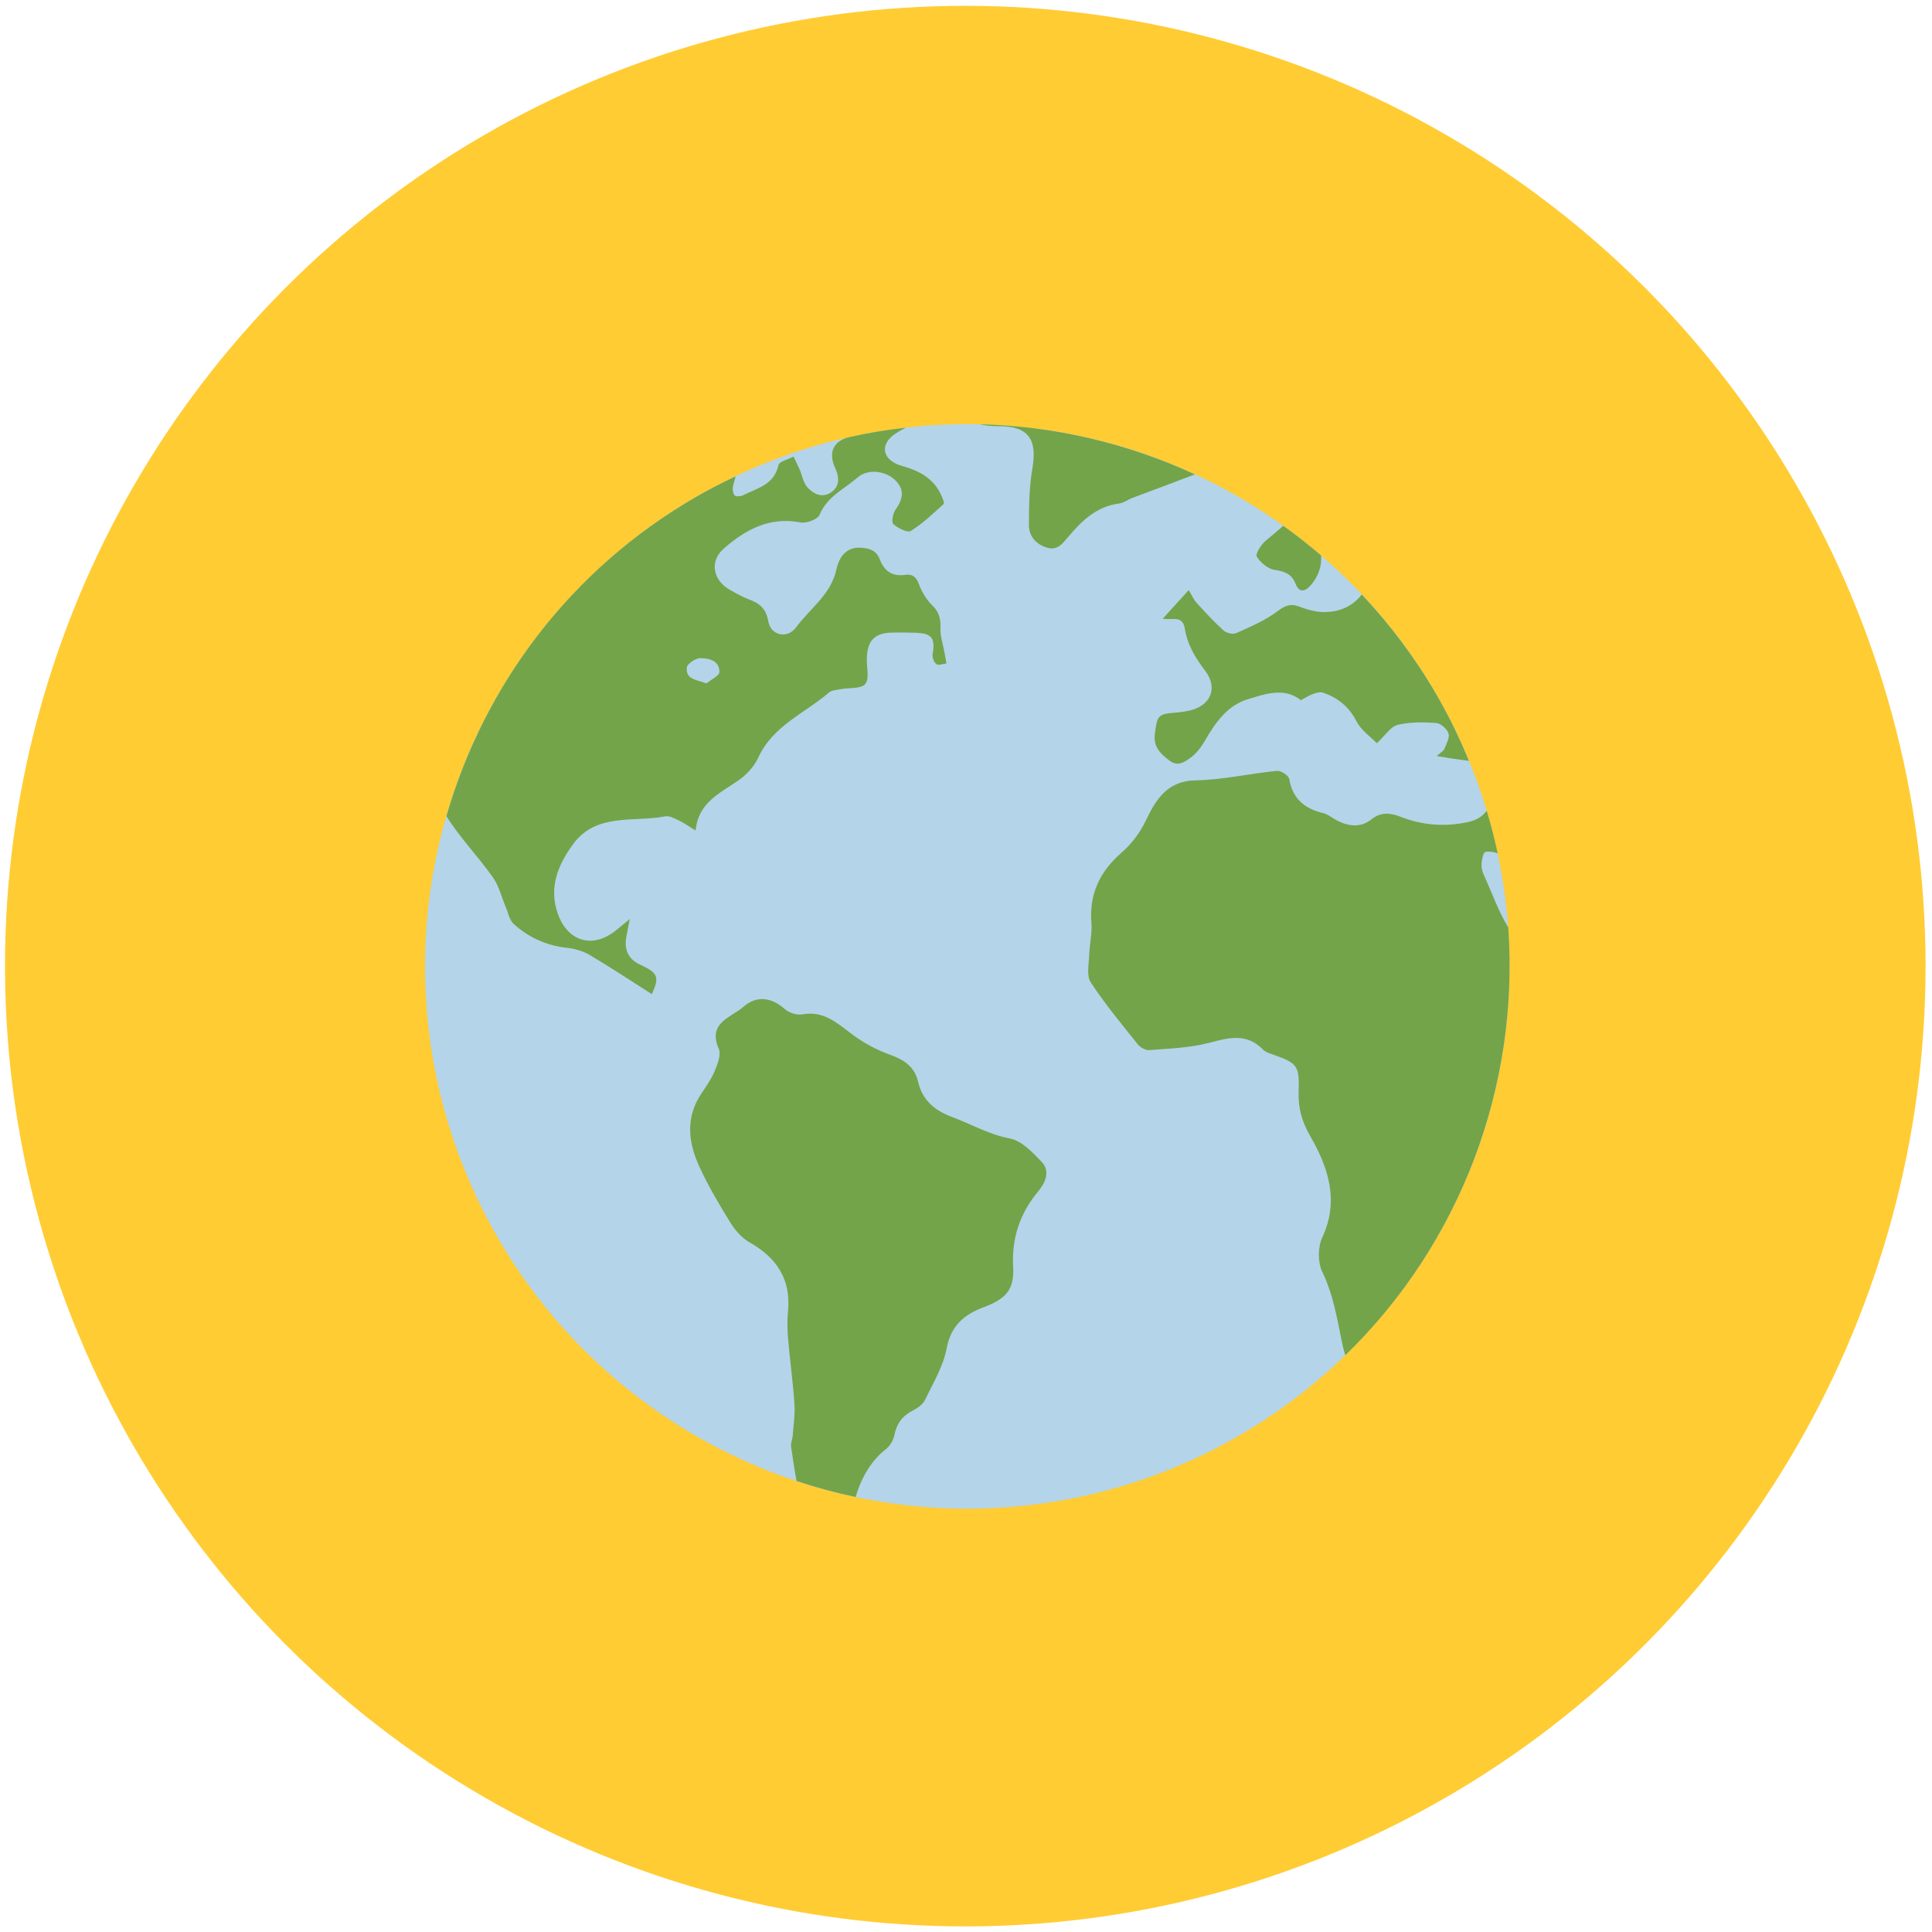
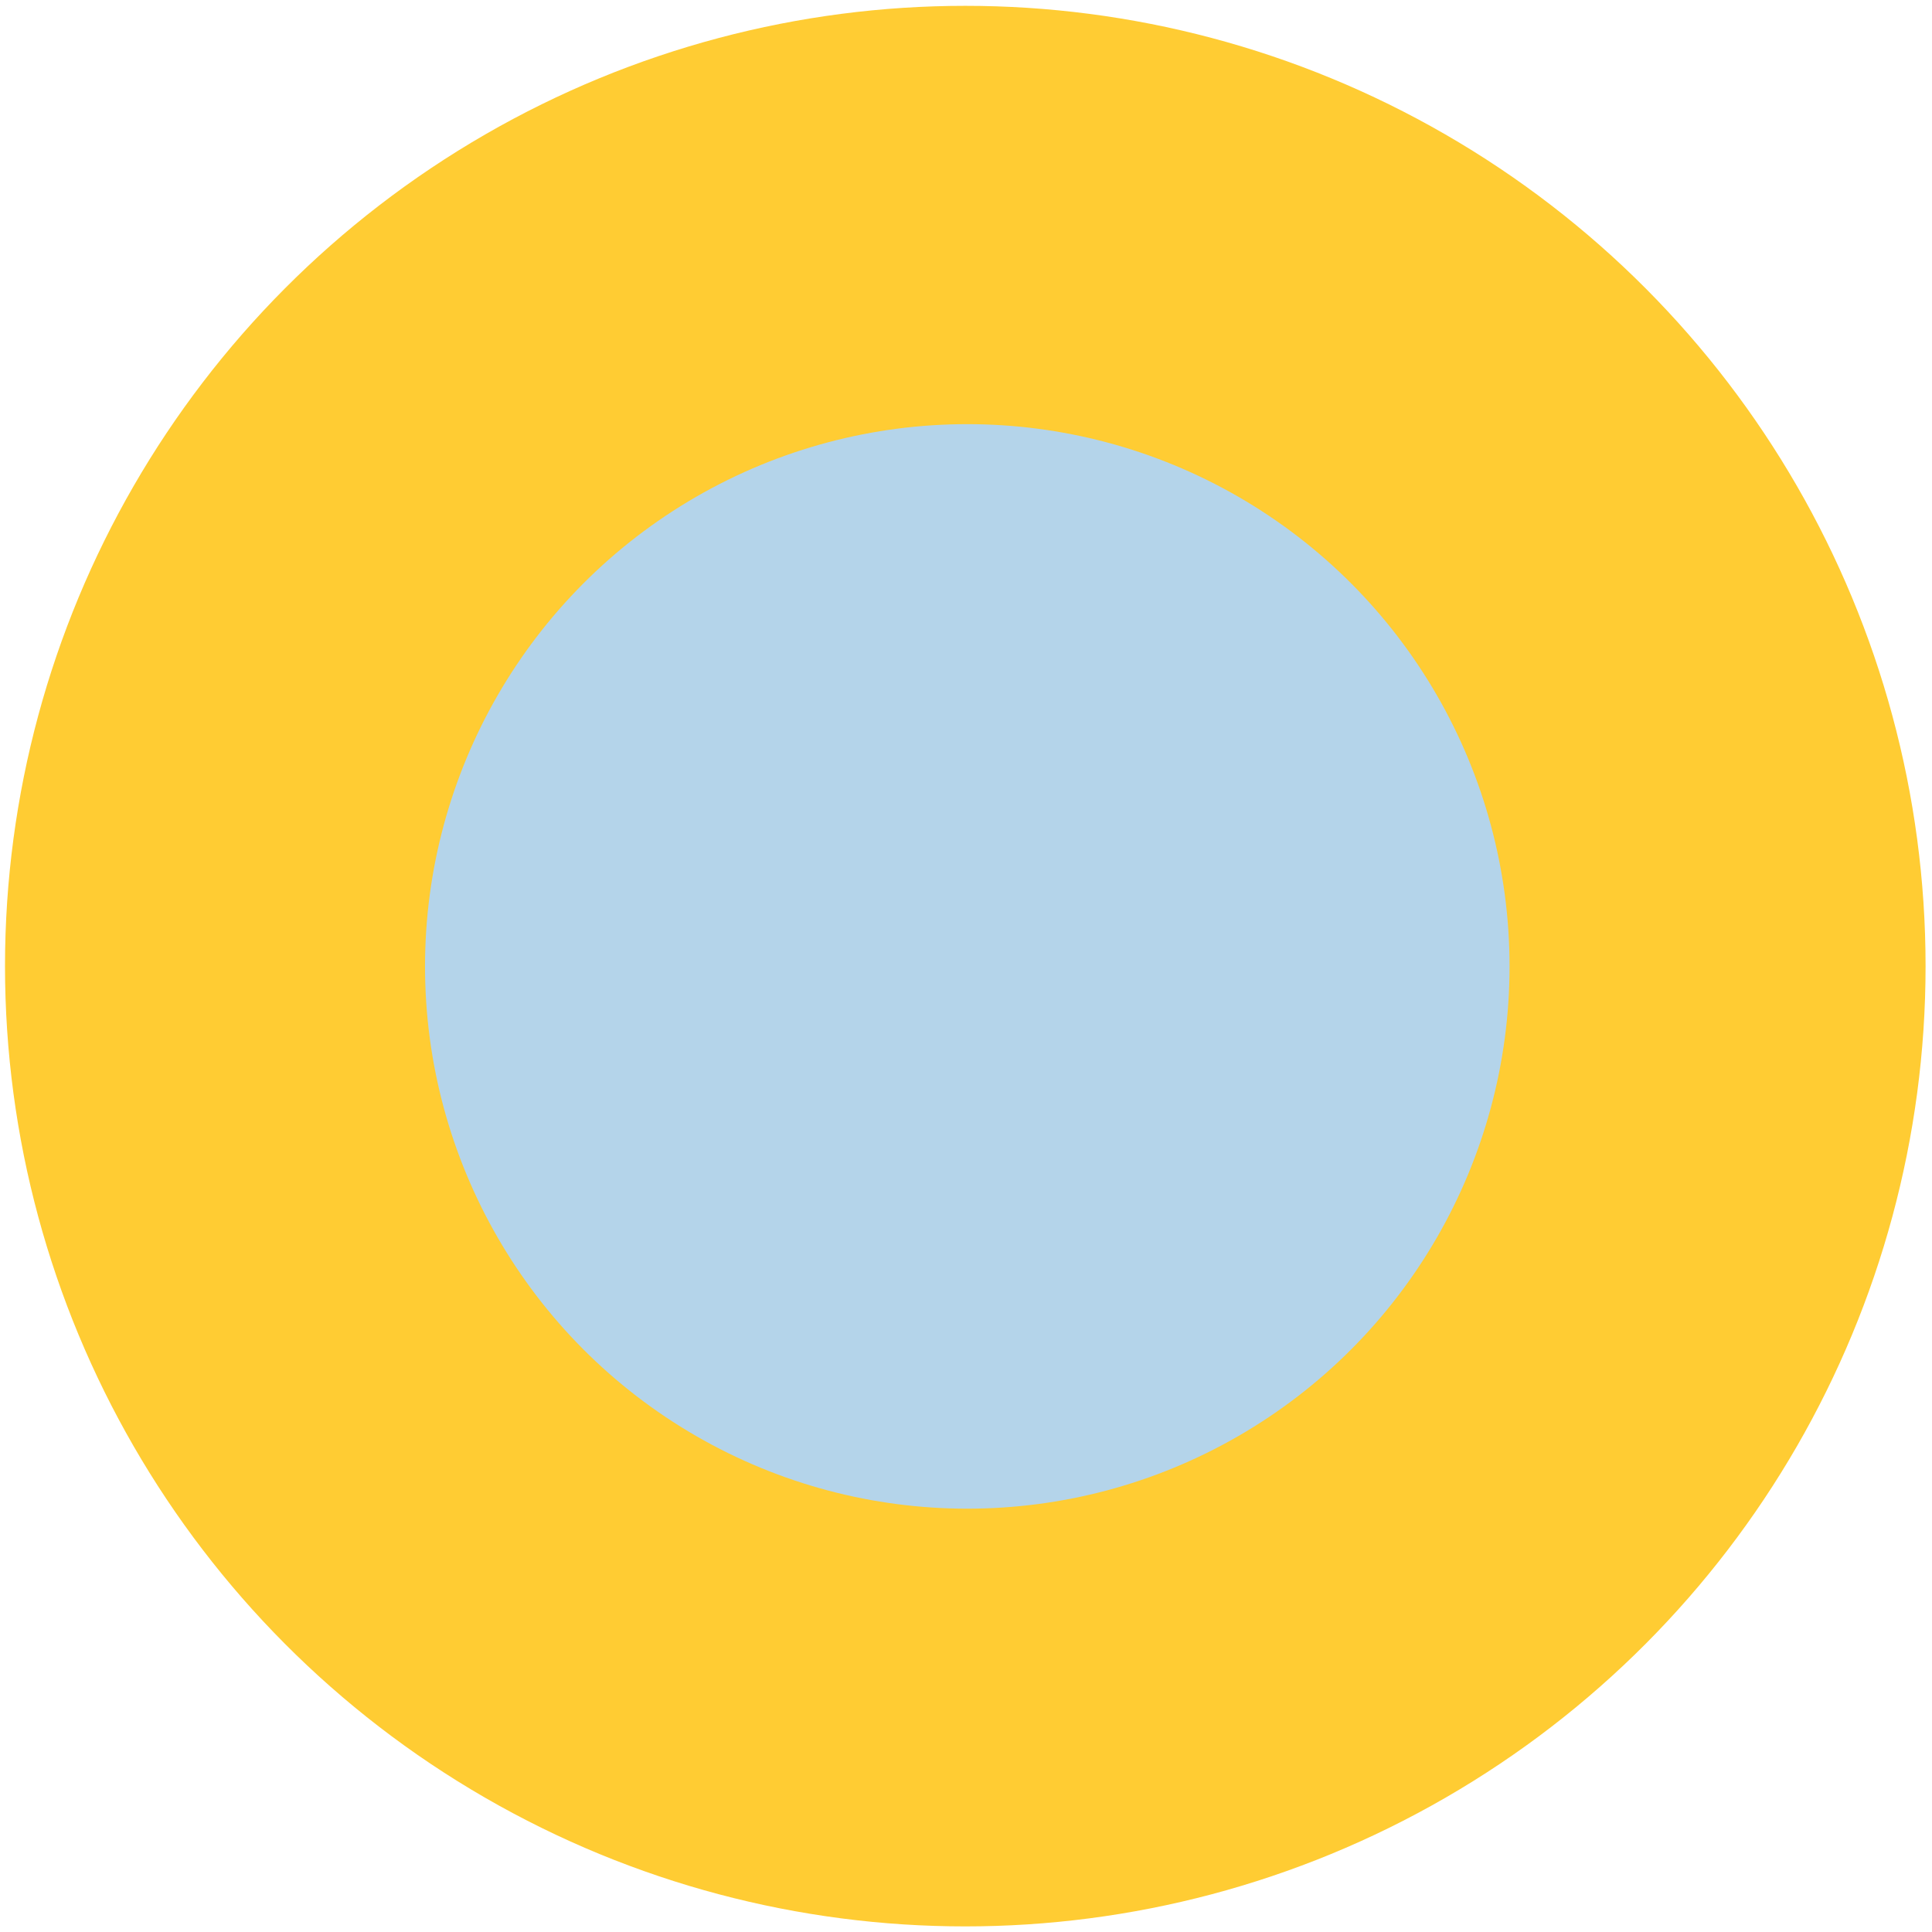
<svg xmlns="http://www.w3.org/2000/svg" id="Capa_1" x="0px" y="0px" width="233.858px" height="233.858px" viewBox="-29.32 -29.32 233.858 233.858" xml:space="preserve">
  <circle fill="#FFCC33" cx="87.523" cy="87.623" r="116.237" />
  <g id="Water">
    <g>
      <circle fill="#B4D4EA" cx="87.765" cy="87.659" r="65.638" />
    </g>
  </g>
  <g id="Land">
    <g>
-       <path fill="#73A449" d="M111.433,45.557c1.019,0.255,2.393-0.497,2.661,1.209c0.309,1.924,1.245,3.513,2.448,5.081 c1.676,2.189,0.608,4.402-2.116,4.896c-0.428,0.081-0.861,0.152-1.298,0.185c-2.275,0.168-2.367,0.299-2.66,2.587 c-0.201,1.564,0.669,2.396,1.773,3.23c1.019,0.771,1.837,0.17,2.524-0.326c0.713-0.511,1.305-1.282,1.75-2.054 c1.256-2.176,2.706-4.283,5.15-5.027c2.103-0.642,4.446-1.523,6.48,0.098c0.897-0.507,1.979-1.157,2.738-0.895 c1.688,0.587,3.092,1.668,3.984,3.434c0.562,1.111,1.745,1.911,2.474,2.669c1.039-0.964,1.667-2.011,2.502-2.218 c1.492-0.367,3.113-0.345,4.664-0.234c0.555,0.04,1.327,0.711,1.505,1.257c0.172,0.522-0.255,1.274-0.507,1.889 c-0.111,0.264-0.451,0.435-0.922,0.861c1.358,0.206,2.367,0.389,3.387,0.503c0.187,0.023,0.347,0.052,0.515,0.078 c-1.105-2.693-2.385-5.345-3.881-7.938c-2.604-4.504-5.67-8.57-9.087-12.2c-0.729,0.963-1.82,1.707-3.165,1.989 c-1.645,0.346-3.003,0.007-4.431-0.537c-1.021-0.388-1.702-0.119-2.62,0.578c-1.485,1.125-3.269,1.871-4.988,2.646 c-0.391,0.179-1.176-0.012-1.526-0.321c-1.153-1.041-2.211-2.187-3.256-3.342c-0.377-0.414-0.604-0.962-0.962-1.545 C113.454,43.339,112.481,44.407,111.433,45.557z M60.033,65.166c0.988-0.681,1.937-1.696,2.43-2.777 c1.764-3.861,5.613-5.358,8.553-7.877c0.336-0.287,0.914-0.317,1.392-0.408c1.034-0.199,2.478-0.01,3.002-0.624 c0.533-0.625,0.162-2.022,0.193-3.083c0.062-2.2,0.945-3.108,3.092-3.146c0.93-0.017,1.857-0.015,2.787,0.02 c2.005,0.07,2.417,0.641,2.088,2.607c-0.062,0.38,0.165,0.977,0.461,1.194c0.251,0.185,0.797-0.041,1.212-0.083 c-0.08-0.443-0.158-0.889-0.238-1.332c-0.177-0.97-0.521-1.945-0.485-2.908c0.038-1.118-0.138-1.959-0.984-2.785 c-0.705-0.691-1.281-1.625-1.62-2.559c-0.329-0.902-0.794-1.27-1.671-1.142c-1.538,0.219-2.532-0.437-3.061-1.848 c-0.41-1.094-1.233-1.375-2.319-1.44c-1.883-0.114-2.668,1.351-2.933,2.585c-0.656,3.104-3.203,4.75-4.88,7.046 c-1.063,1.45-3.071,1.018-3.376-0.725c-0.263-1.495-1.018-2.162-2.293-2.628c-0.814-0.297-1.582-0.743-2.345-1.171 c-2.086-1.17-2.507-3.483-0.722-5.028c2.619-2.266,5.523-3.868,9.261-3.133c0.714,0.136,2.078-0.376,2.31-0.934 c0.923-2.223,3.016-3.124,4.63-4.534c1.202-1.05,3.275-0.774,4.399,0.237c1.364,1.231,1.061,2.421,0.119,3.756 c-0.302,0.433-0.461,1.481-0.214,1.688c0.563,0.478,1.699,1.066,2.11,0.811c1.446-0.896,2.7-2.108,3.974-3.262 c0.119-0.108-0.125-0.672-0.265-0.997c-0.917-2.09-2.661-3.018-4.767-3.605c-2.355-0.655-2.831-2.554-0.813-3.908 c0.4-0.269,0.824-0.5,1.257-0.725c-2.263,0.256-4.523,0.627-6.766,1.127c-1.993,0.428-2.632,1.884-1.803,3.696 c0.491,1.064,0.662,2.184-0.413,2.963c-1.086,0.791-2.173,0.262-2.927-0.568c-0.498-0.552-0.625-1.435-0.937-2.159 c-0.229-0.528-0.491-1.039-0.738-1.56c-0.638,0.341-1.732,0.583-1.832,1.038c-0.509,2.396-2.588,2.777-4.285,3.65 c-0.29,0.145-0.91,0.17-1.032,0.001c-0.205-0.293-0.258-0.808-0.164-1.175c0.094-0.371,0.193-0.743,0.299-1.12 c-1.608,0.761-3.204,1.575-4.77,2.48C39.64,39.654,29.257,53.729,24.718,69.467c1.621,2.618,3.83,4.87,5.618,7.397 c0.75,1.06,1.058,2.435,1.582,3.657c0.289,0.682,0.435,1.537,0.937,1.994c1.819,1.65,3.978,2.62,6.461,2.896 c0.94,0.104,1.937,0.385,2.743,0.862c2.557,1.514,5.04,3.163,7.523,4.744c0.946-2.066,0.748-2.581-1.413-3.566 c-1.438-0.657-1.963-1.825-1.671-3.369c0.105-0.563,0.213-1.126,0.409-2.159c-0.824,0.681-1.263,1.056-1.715,1.41 c-2.812,2.226-5.814,1.307-6.997-2.064c-1.128-3.212,0.063-5.947,1.849-8.398c2.802-3.844,7.318-2.629,11.157-3.377 c0.516-0.1,1.161,0.263,1.695,0.52c0.62,0.295,1.184,0.708,1.988,1.201C55.19,67.832,57.793,66.708,60.033,65.166z M53.813,51.489 c0.044-0.454,1.056-1.143,1.623-1.142c1.037,0.004,2.347,0.284,2.324,1.67c-0.008,0.47-1.014,0.923-1.563,1.385 C54.922,52.941,53.672,52.899,53.813,51.489z M124.956,39.659c1.21,0.18,2.069,0.48,2.535,1.666 c0.475,1.211,1.223,0.919,1.856,0.182c0.896-1.036,1.343-2.241,1.244-3.59c-1.479-1.271-3.008-2.469-4.581-3.595 c-0.699,0.636-1.436,1.23-2.173,1.854c-0.533,0.459-1.223,1.576-1.03,1.883C123.26,38.783,124.15,39.538,124.956,39.659z M153.243,82.938c-0.053-0.092-0.108-0.18-0.161-0.272c-1.012-1.725-1.712-3.635-2.523-5.475c-0.24-0.545-0.537-1.123-0.55-1.691 c-0.016-0.595,0.201-1.652,0.466-1.699c0.457-0.086,1.004-0.01,1.49,0.167c-0.368-1.728-0.813-3.445-1.326-5.154 c-0.488,0.671-1.22,1.141-2.2,1.359c-2.782,0.617-5.543,0.422-8.207-0.618c-1.249-0.489-2.384-0.622-3.528,0.291 c-1.251,1.001-2.642,0.896-4.013,0.24c-0.645-0.303-1.213-0.832-1.878-0.991c-2.248-0.54-3.67-1.741-4.082-4.129 c-0.073-0.416-1.005-1.024-1.484-0.977c-3.299,0.324-6.58,1.094-9.875,1.151c-3.42,0.056-4.798,2.377-5.938,4.752 c-0.793,1.656-1.766,2.923-3.097,4.088c-2.511,2.204-3.83,4.932-3.548,8.388c0.107,1.274-0.223,2.583-0.264,3.878 c-0.036,1.125-0.353,2.521,0.176,3.326c1.715,2.625,3.731,5.055,5.696,7.51c0.305,0.384,0.954,0.744,1.41,0.708 c2.424-0.198,4.905-0.265,7.233-0.882c2.394-0.637,4.549-1.214,6.528,0.825c0.284,0.295,0.754,0.433,1.157,0.577 c2.991,1.062,3.254,1.326,3.147,4.467c-0.066,1.967,0.36,3.606,1.384,5.385c2.184,3.785,3.573,7.806,1.481,12.295 c-0.543,1.161-0.558,3.016-0.008,4.156c1.366,2.818,1.815,5.783,2.44,8.775c0.095,0.452,0.221,0.894,0.351,1.338 C147.541,121.123,154.605,102.026,153.243,82.938z M92.922,108.491c-2.539-0.484-4.678-1.742-7.007-2.609 c-2.083-0.774-3.585-2.005-4.11-4.28c-0.407-1.77-1.658-2.63-3.346-3.235c-1.602-0.574-3.176-1.408-4.542-2.422 c-1.855-1.374-3.485-2.957-6.111-2.484c-0.66,0.122-1.616-0.175-2.123-0.63c-1.663-1.496-3.482-1.637-5.025-0.275 c-1.452,1.282-4.371,1.896-2.976,5.072c0.302,0.69-0.129,1.819-0.47,2.644c-0.411,0.998-1.058,1.912-1.663,2.82 c-1.899,2.857-1.558,5.838-0.258,8.71c1.077,2.382,2.432,4.651,3.805,6.88c0.573,0.929,1.389,1.854,2.32,2.383 c3.268,1.856,5.017,4.439,4.65,8.306c-0.103,1.085-0.093,2.195,0,3.282c0.226,2.652,0.596,5.295,0.776,7.948 c0.088,1.286-0.117,2.599-0.213,3.893c-0.031,0.429-0.249,0.865-0.193,1.274c0.197,1.396,0.407,2.79,0.66,4.178 c2.352,0.781,4.743,1.429,7.165,1.939c0.621-2.28,1.917-4.465,3.631-5.777c0.503-0.384,0.925-1.094,1.047-1.715 c0.277-1.416,0.988-2.354,2.267-2.997c0.558-0.281,1.183-0.729,1.439-1.262c0.982-2.043,2.22-4.076,2.624-6.249 c0.51-2.752,2.139-4.087,4.428-4.952c2.713-1.021,3.777-2.095,3.62-4.909c-0.191-3.548,0.838-6.524,3.089-9.213 c0.812-0.975,1.41-2.367,0.394-3.454C95.698,110.185,94.356,108.765,92.922,108.491z M107.773,30.936 c1.87-0.712,3.758-1.376,5.62-2.11c0.624-0.247,1.293-0.458,1.915-0.729c-8.157-3.764-17.022-5.845-26.024-6.063 c0.726,0.182,1.487,0.229,2.282,0.229c3.588-0.003,4.687,1.563,4.082,5.099c-0.384,2.243-0.417,4.564-0.424,6.85 c-0.001,1.363,0.838,2.35,2.191,2.76c1.248,0.38,1.871-0.478,2.564-1.3c1.64-1.95,3.426-3.685,6.142-4.039 C106.693,31.557,107.212,31.147,107.773,30.936z" />
-     </g>
+       </g>
  </g>
</svg>